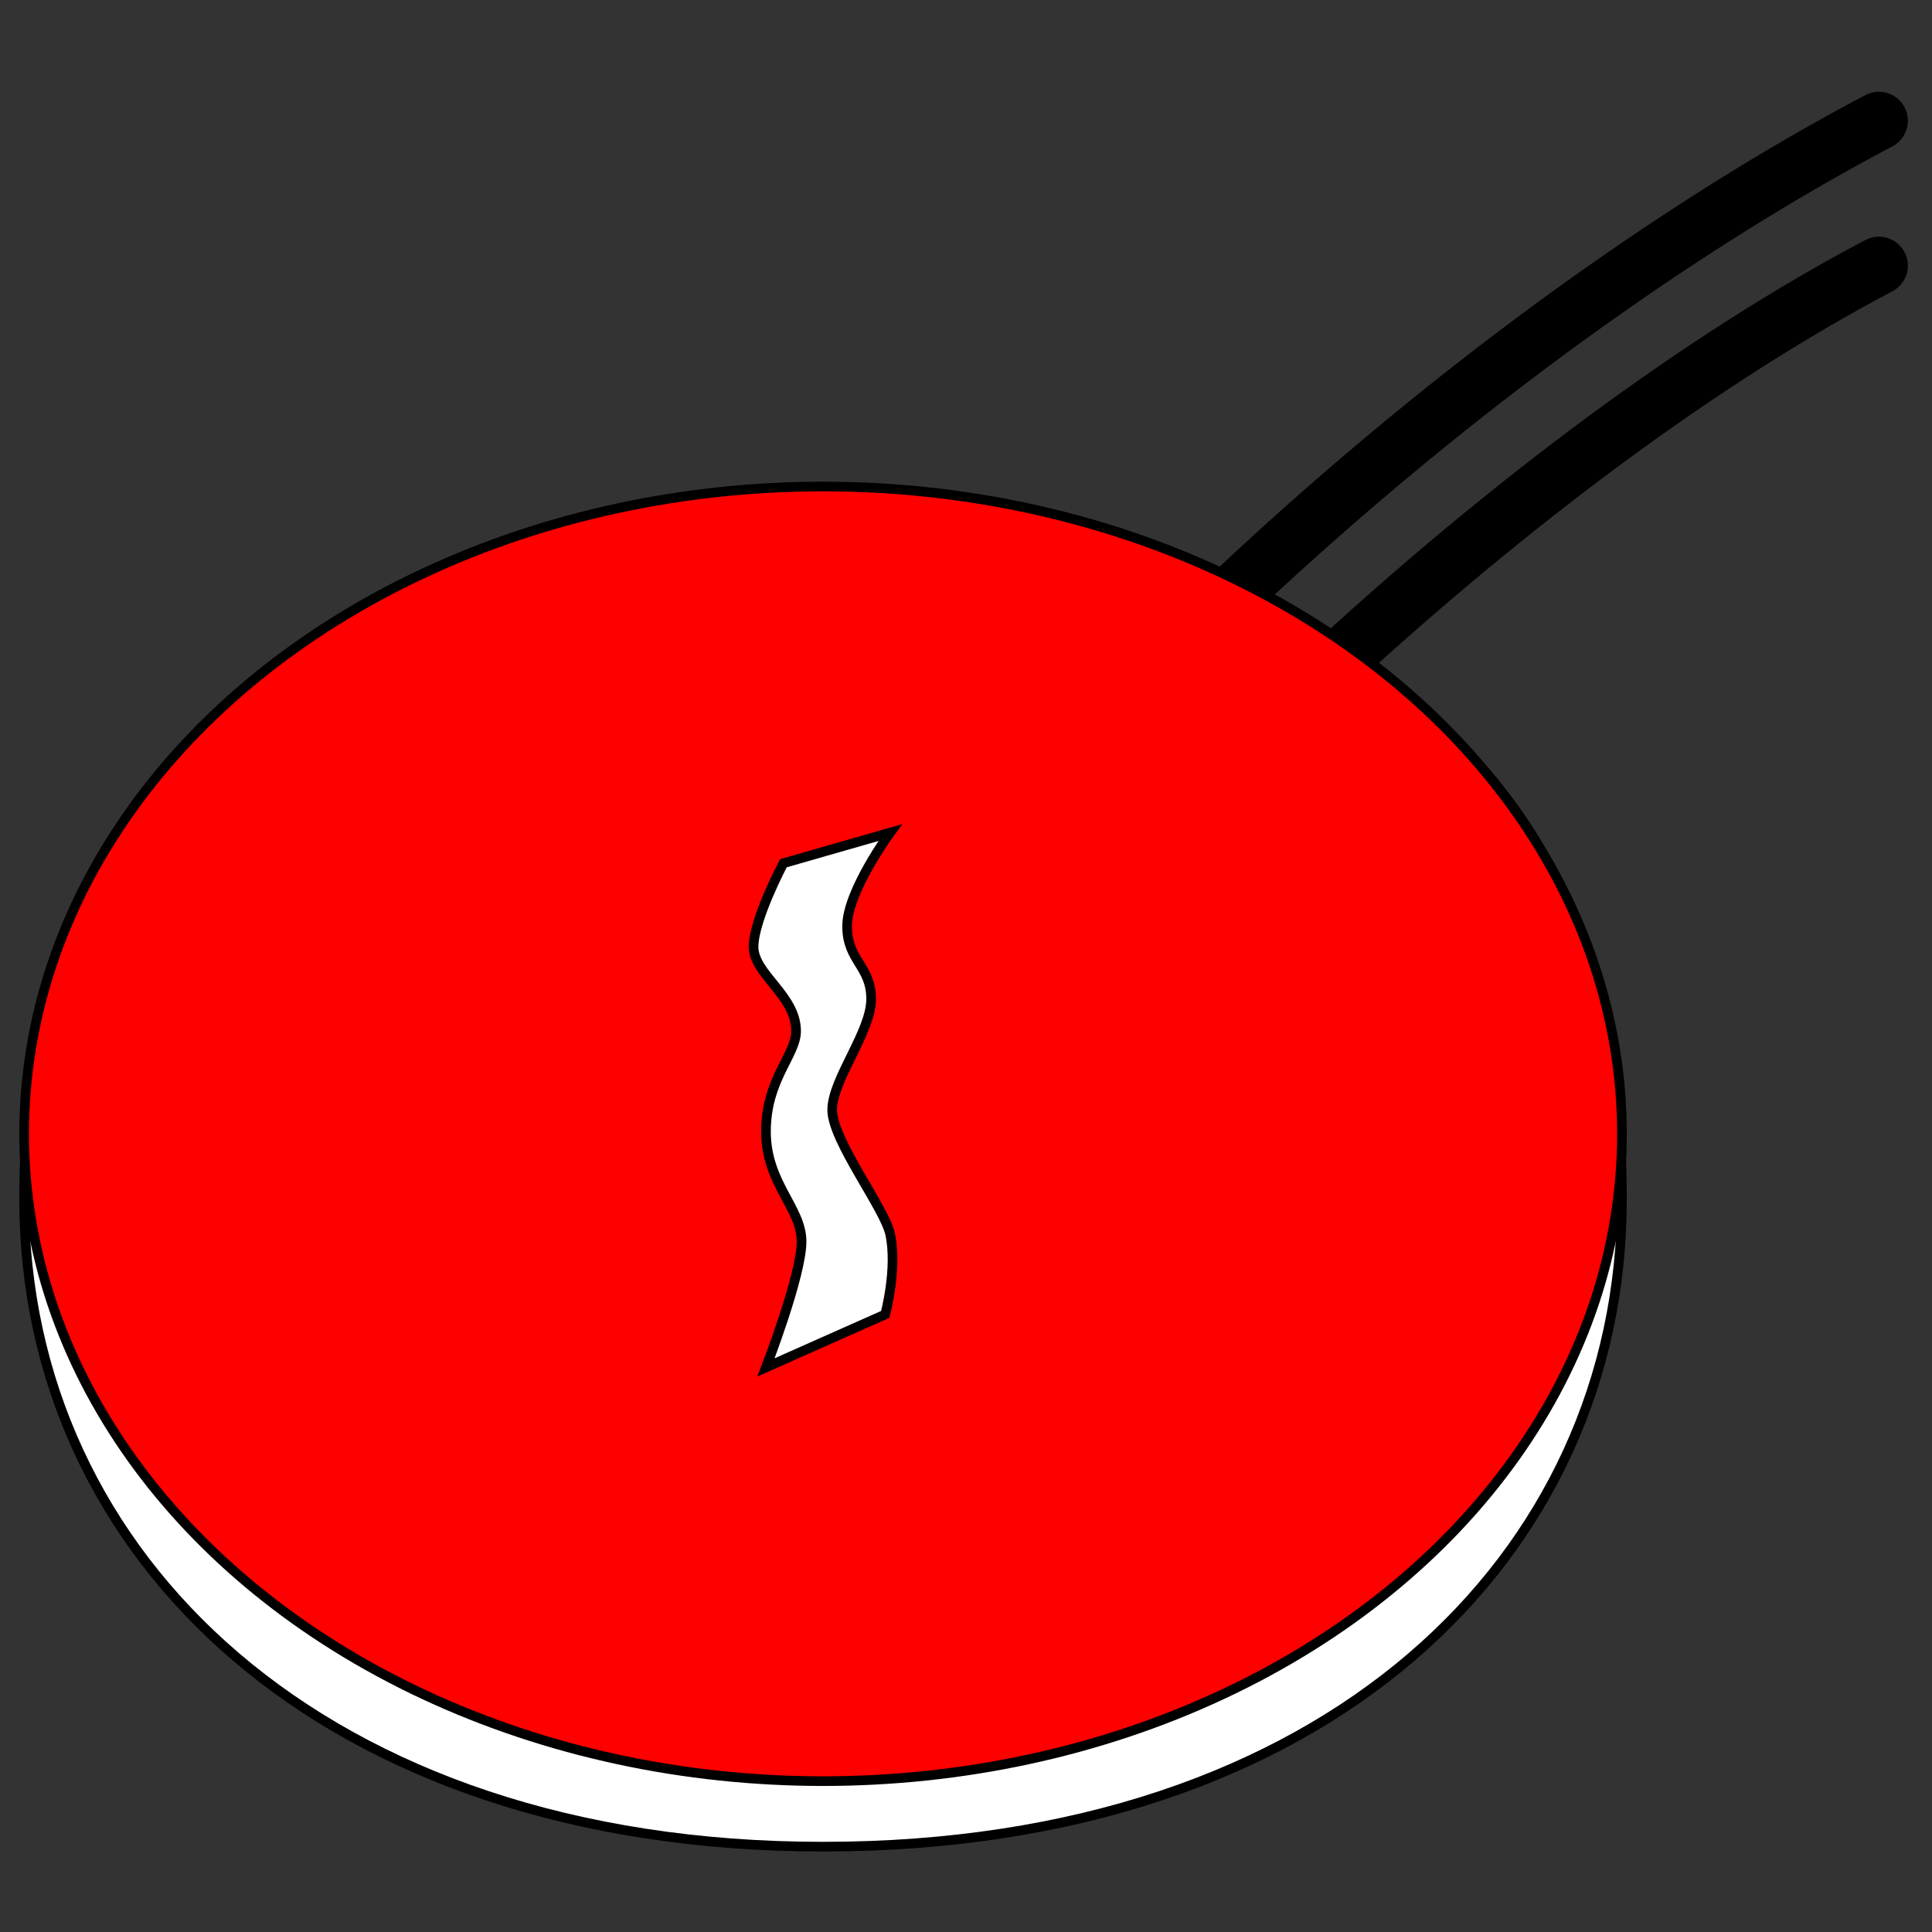
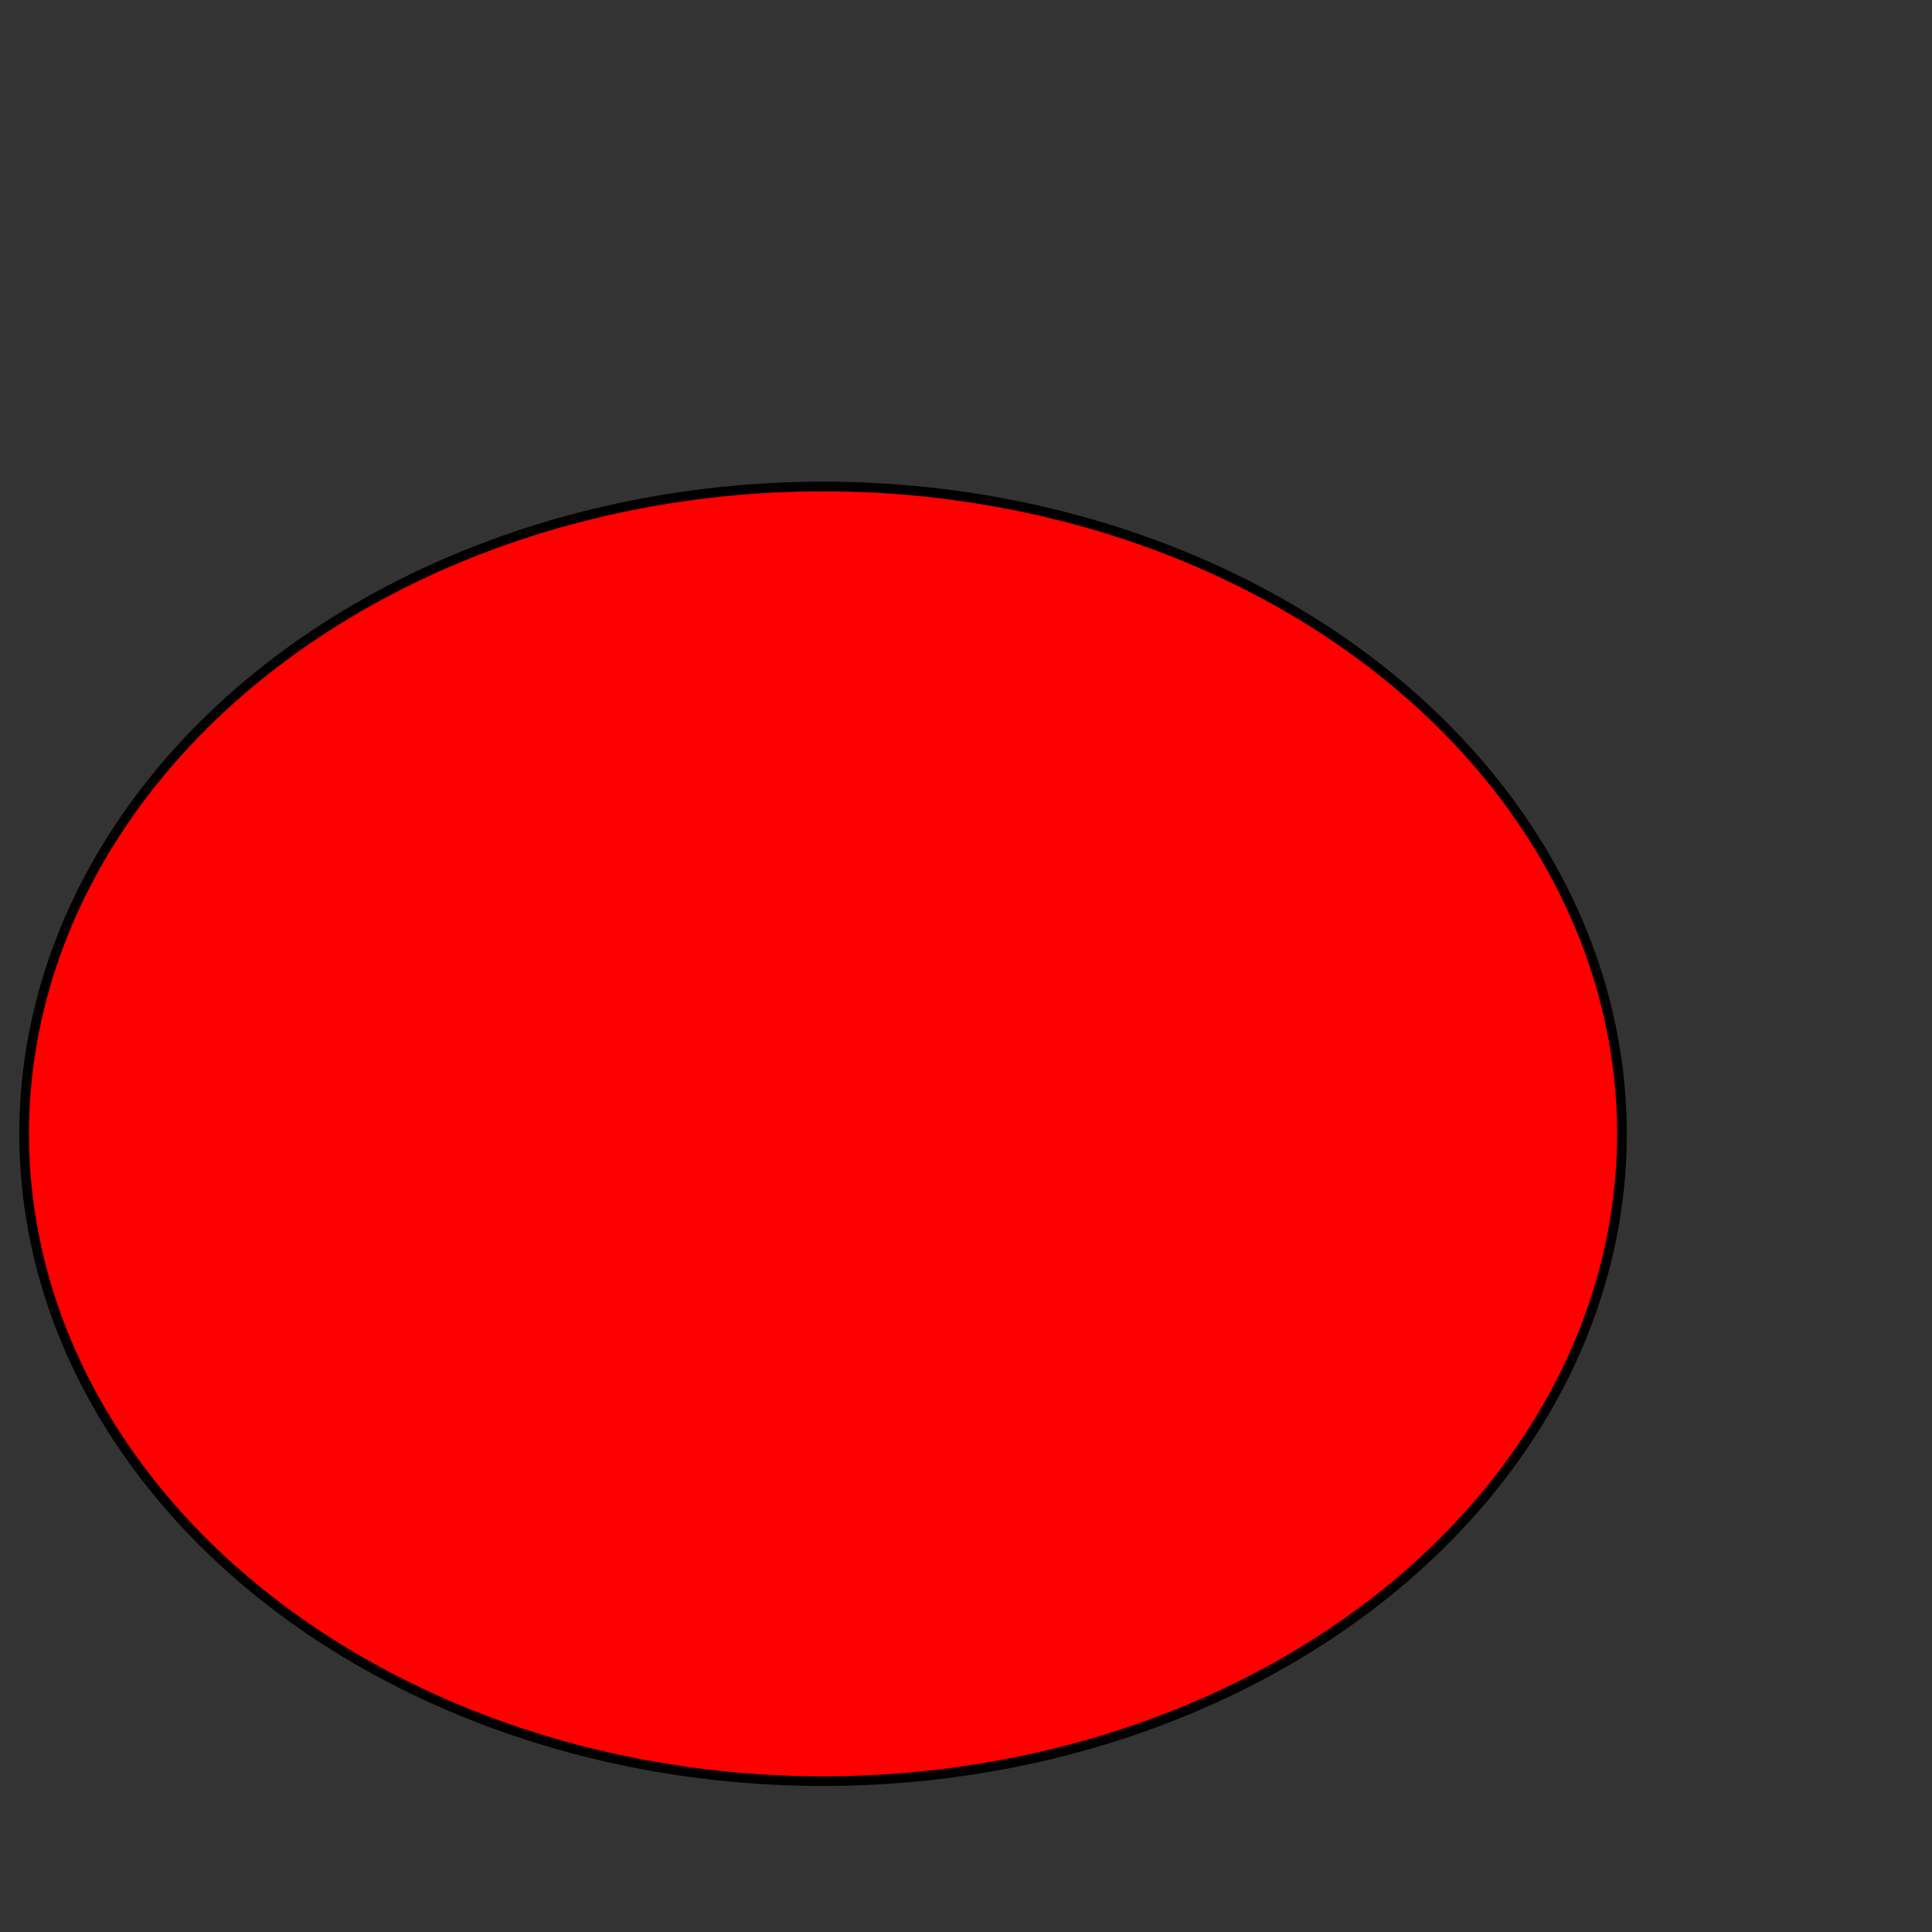
<svg xmlns="http://www.w3.org/2000/svg" version="1.1" id="Layer_1" x="0px" y="0px" width="200px" height="200px" viewBox="0 0 200 200" enable-background="new 0 0 200 200" xml:space="preserve">
  <rect x="0" y="0" width="200" height="200" fill="#333333" stroke="none" />
-   <path fill="none" stroke="#000000" stroke-width="6" stroke-linecap="round" stroke-miterlimit="10" d="M85.202,110  c29.174-41.645,73.072-78.436,109.298-97.5" />
-   <path fill="none" stroke="#000000" stroke-width="6" stroke-linecap="round" stroke-miterlimit="10" d="M85.202,128.666  C114.376,87.022,158.273,46.564,194.5,27.5" />
-   <path fill="#FFFFFF" stroke="#000000" stroke-miterlimit="10" d="M167.903,124.156c0,37.011-30.536,67.01-82.701,67.01  c-51.742,0-82.702-29.999-82.702-67.01c0-51.528,37.027-67.009,82.702-67.009C130.877,57.147,167.903,71.781,167.903,124.156z" />
  <ellipse fill="#FF0000" stroke="#000000" stroke-miterlimit="10" cx="85.202" cy="117.373" rx="82.702" ry="67.009" />
-   <path fill="#FFFFFF" stroke="#000000" stroke-miterlimit="10" d="M81.094,89.362l11.057-3.171c0,0-4.458,6.084-4.458,9.684  c0,3.599,2.487,4.114,2.487,7.542c0,3.427-4.03,8.313-4.03,11.483c0,3.173,5.425,10.176,6,12.855  c0.771,3.601-0.515,8.314-0.515,8.314l-12.342,5.484c0,0,3.685-9.513,3.685-13.026s-3.685-5.999-3.685-11.399  c0-5.399,3.118-7.909,3.118-10.395c0-3.686-4.403-5.889-4.403-8.717C78.009,95.19,81.094,89.362,81.094,89.362z" />
</svg>